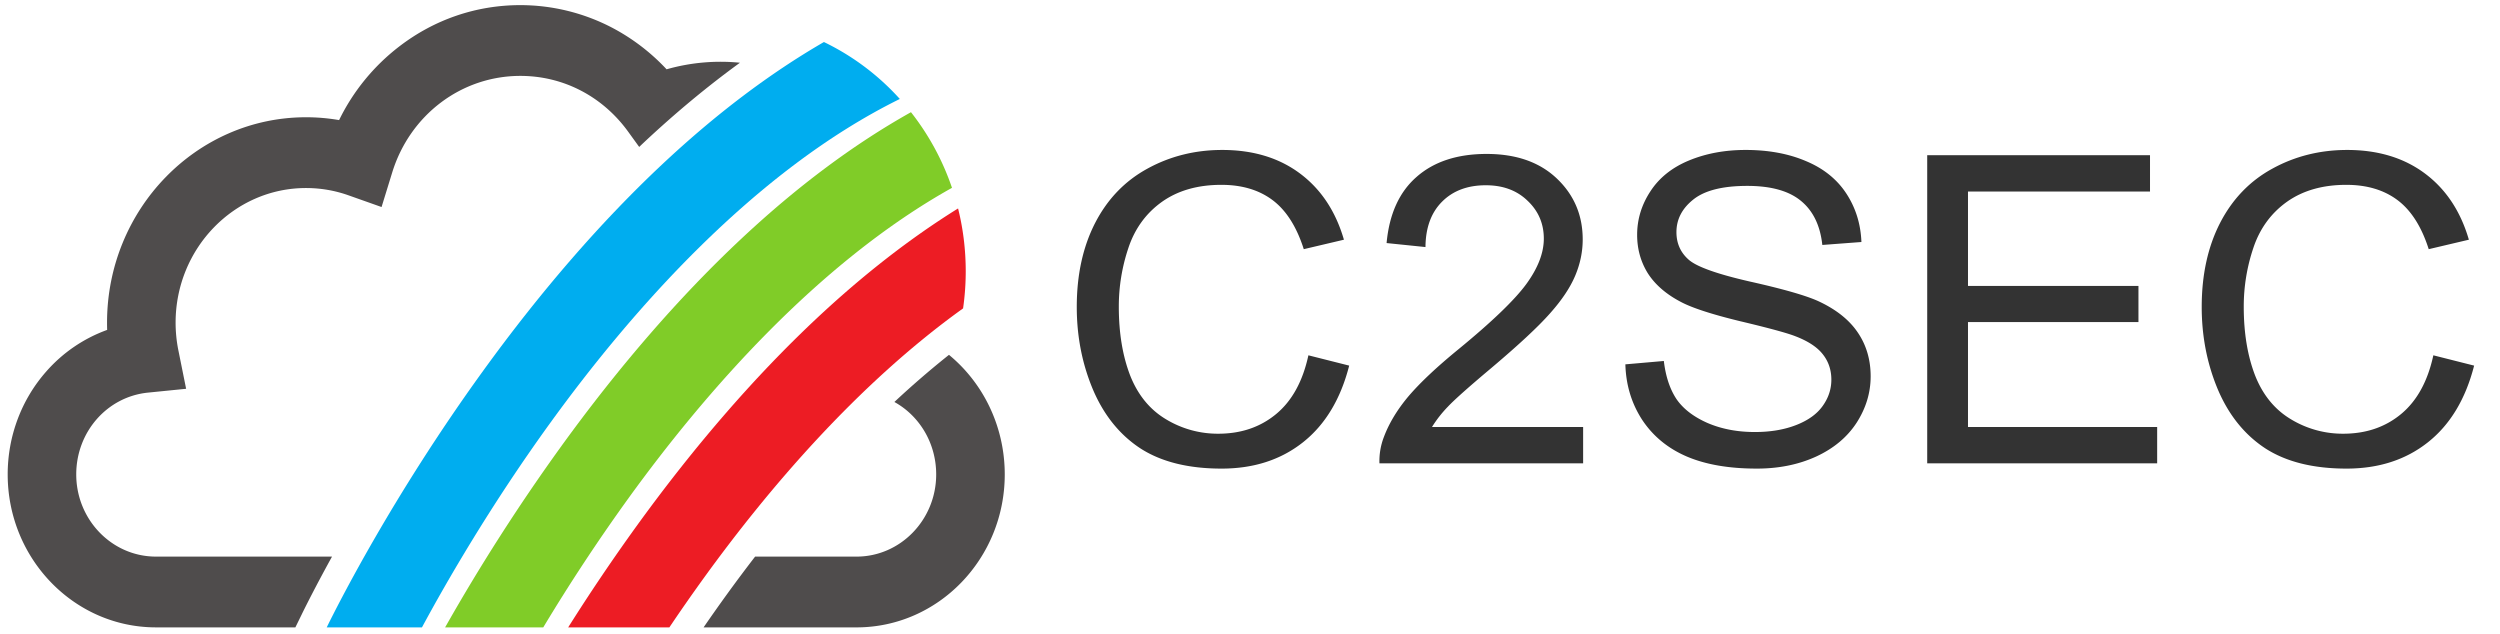
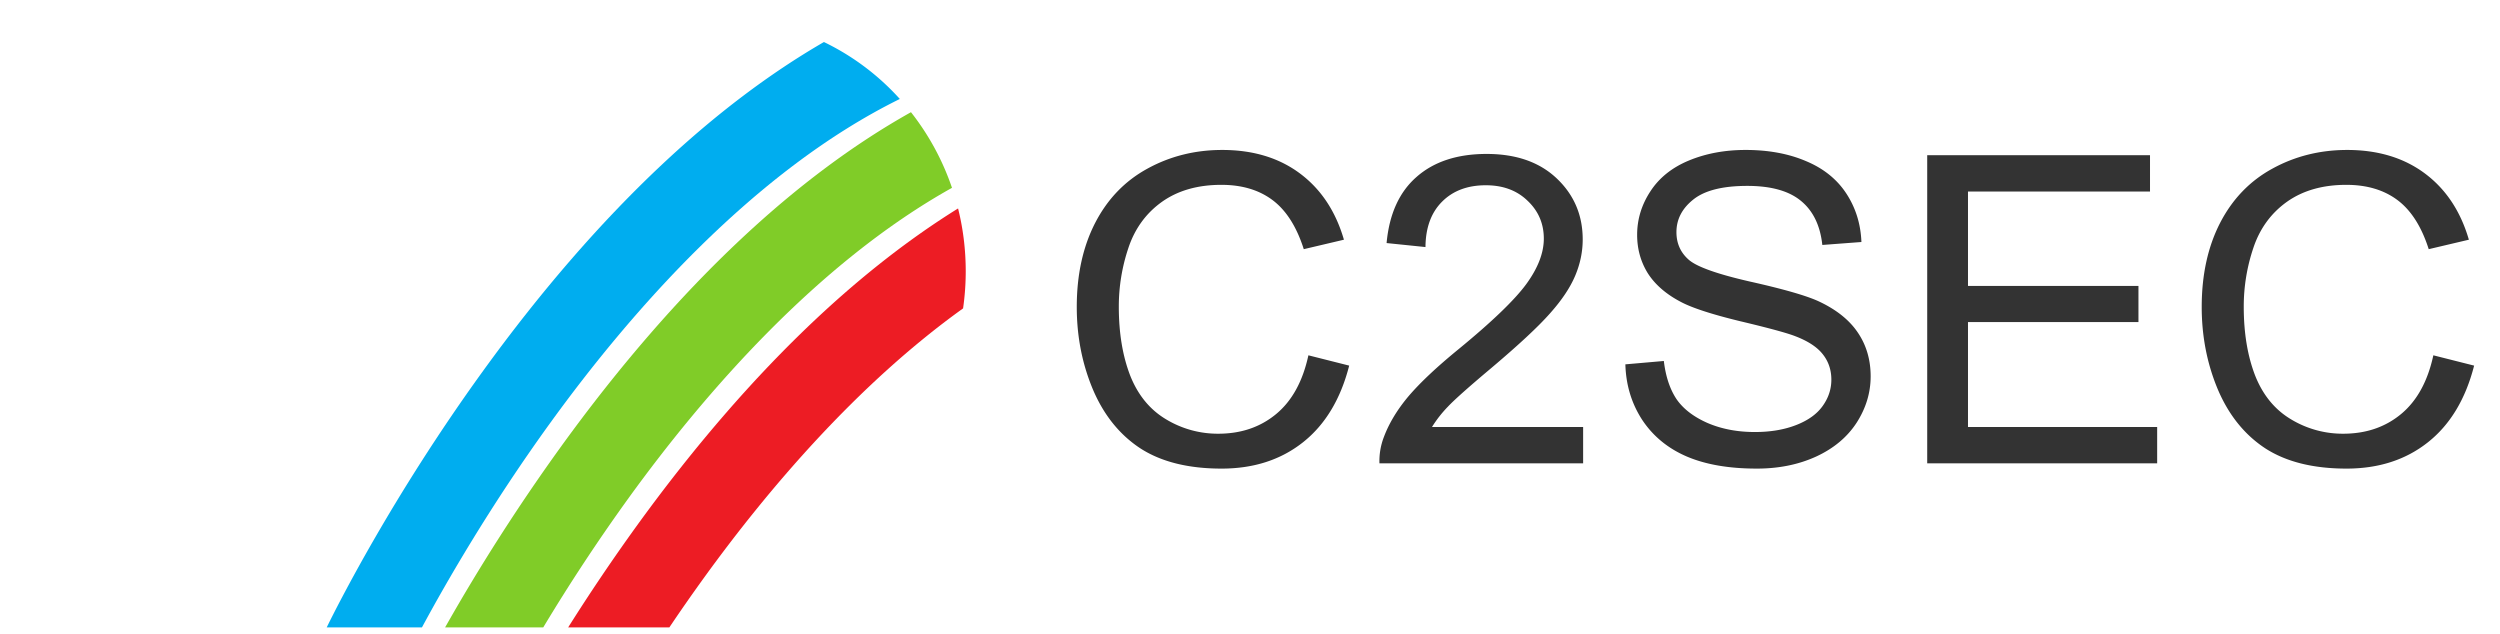
<svg xmlns="http://www.w3.org/2000/svg" width="284" height="72" fill="none">
  <path d="M108.837 23.679c-5.406 3.36-10.785 7.542-16.086 12.51-7.004 6.568-13.902 14.528-20.5 23.661a219.44 219.44 0 0 0-7.706 11.42h11.496a198.587 198.587 0 0 1 3.964-5.682c7.104-9.814 17.271-21.857 29.401-30.555.2-1.392.301-2.8.301-4.213 0-2.465-.301-4.858-.87-7.141Z" fill="#ED1C24" />
  <path d="M108.146 21.337a28.98 28.98 0 0 0-4.659-8.592c-6.493 3.634-12.965 8.462-19.32 14.421-7.006 6.568-13.905 14.527-20.502 23.66a222.24 222.24 0 0 0-13.102 20.445h11.15a209.767 209.767 0 0 1 9.705-14.706c8.493-11.732 21.364-26.65 36.728-35.228Z" fill="#80CC28" />
  <path d="M102.22 11.242a27.999 27.999 0 0 0-8.622-6.468c-6.162 3.565-12.3 8.203-18.335 13.861-7.006 6.567-13.904 14.527-20.501 23.66-10.18 14.088-16.406 26.442-17.647 28.975h10.82c2.776-5.15 7.794-13.863 14.58-23.237 9.035-12.482 23.027-28.569 39.705-36.791" fill="#00ADEF" />
-   <path d="M34.278 69.79c.438-.896 1.607-3.234 3.44-6.56H17.711c-4.99 0-9.05-4.188-9.05-9.337 0-4.832 3.509-8.827 8.16-9.293l4.322-.434-.884-4.386a15.97 15.97 0 0 1-.31-3.13c0-8.431 6.646-15.29 14.815-15.29 1.649 0 3.268.277 4.814.824l3.768 1.334 1.207-3.918c2.025-6.567 7.876-10.979 14.56-10.979 4.868 0 9.333 2.312 12.25 6.343l1.25 1.728c.17-.161.34-.327.51-.486 3.597-3.372 7.253-6.406 10.935-9.08a22.37 22.37 0 0 0-8.334.747 23.276 23.276 0 0 0-6.1-4.681A22.558 22.558 0 0 0 59.114.582c-4.994 0-9.748 1.62-13.746 4.687a23.56 23.56 0 0 0-6.846 8.373 22.075 22.075 0 0 0-3.757-.322C22.3 13.32 12.16 23.785 12.16 36.65c0 .276.004.552.013.828a16.803 16.803 0 0 0-6.9 4.703c-2.838 3.208-4.4 7.367-4.4 11.712 0 9.581 7.555 17.377 16.84 17.377h15.841l.725-1.48M109.731 42.168a17.276 17.276 0 0 0-1.927-1.858 102.984 102.984 0 0 0-6.202 5.355c2.852 1.577 4.749 4.674 4.749 8.228 0 5.15-4.06 9.338-9.05 9.338H85.78a175.83 175.83 0 0 0-3.23 4.322 193.798 193.798 0 0 0-2.623 3.718h17.373c9.287 0 16.84-7.796 16.84-17.378 0-4.351-1.565-8.516-4.41-11.725" fill="#4F4C4C" />
  <path d="m148.634 40.363 4.633 1.17c-.971 3.805-2.722 6.71-5.253 8.715-2.516 1.99-5.596 2.985-9.241 2.985-3.773 0-6.845-.764-9.217-2.292-2.356-1.544-4.155-3.773-5.396-6.686-1.226-2.913-1.839-6.04-1.839-9.384 0-3.645.693-6.82 2.078-9.527 1.4-2.722 3.382-4.784 5.945-6.184 2.579-1.417 5.412-2.125 8.501-2.125 3.502 0 6.447.891 8.834 2.674 2.388 1.783 4.052 4.29 4.991 7.521l-4.561 1.075c-.812-2.547-1.99-4.402-3.534-5.564-1.544-1.162-3.486-1.743-5.826-1.743-2.69 0-4.943.645-6.757 1.934-1.799 1.29-3.065 3.025-3.797 5.206a20.807 20.807 0 0 0-1.098 6.71c0 2.976.43 5.579 1.289 7.807.876 2.213 2.229 3.869 4.059 4.967a11.354 11.354 0 0 0 5.946 1.648c2.595 0 4.791-.749 6.59-2.245 1.799-1.496 3.017-3.717 3.653-6.662Zm31.209 8.142v4.131h-23.138a7.585 7.585 0 0 1 .502-2.984c.589-1.576 1.528-3.128 2.817-4.657 1.305-1.528 3.184-3.295 5.635-5.3 3.805-3.12 6.376-5.588 7.713-7.403 1.337-1.83 2.006-3.557 2.006-5.181 0-1.703-.613-3.136-1.839-4.298-1.21-1.178-2.794-1.767-4.752-1.767-2.069 0-3.725.62-4.966 1.863-1.242 1.241-1.871 2.96-1.887 5.157l-4.417-.454c.302-3.295 1.441-5.802 3.414-7.521 1.974-1.735 4.625-2.603 7.952-2.603 3.359 0 6.017.931 7.975 2.794 1.958 1.862 2.937 4.17 2.937 6.924 0 1.401-.287 2.778-.86 4.131-.573 1.353-1.528 2.778-2.865 4.274-1.321 1.497-3.526 3.55-6.614 6.16-2.579 2.166-4.234 3.638-4.967 4.418a13.722 13.722 0 0 0-1.814 2.316h17.168Zm4.799-7.115 4.37-.382c.207 1.75.684 3.191 1.432 4.322.764 1.114 1.942 2.021 3.534 2.722 1.592.684 3.383 1.026 5.373 1.026 1.767 0 3.327-.262 4.68-.788 1.353-.525 2.356-1.241 3.008-2.148.669-.924 1.003-1.927 1.003-3.01 0-1.097-.318-2.052-.955-2.864-.637-.828-1.687-1.52-3.152-2.078-.939-.366-3.016-.931-6.232-1.695-3.215-.78-5.468-1.512-6.757-2.197-1.672-.875-2.921-1.958-3.749-3.247-.812-1.305-1.218-2.762-1.218-4.37 0-1.767.502-3.414 1.505-4.943 1.002-1.544 2.467-2.714 4.393-3.51 1.926-.796 4.067-1.193 6.423-1.193 2.595 0 4.879.421 6.853 1.265 1.99.828 3.518 2.054 4.585 3.677 1.066 1.624 1.639 3.462 1.719 5.516l-4.441.334c-.239-2.212-1.051-3.884-2.436-5.014-1.369-1.13-3.399-1.695-6.089-1.695-2.801 0-4.847.517-6.136 1.552-1.274 1.018-1.911 2.252-1.911 3.7 0 1.258.454 2.293 1.361 3.105.892.812 3.216 1.647 6.973 2.507 3.772.844 6.359 1.584 7.76 2.22 2.038.94 3.542 2.134 4.513 3.582.971 1.433 1.456 3.089 1.456 4.967 0 1.862-.533 3.621-1.599 5.277-1.067 1.64-2.603 2.92-4.609 3.844-1.99.908-4.234 1.361-6.733 1.361-3.168 0-5.826-.461-7.975-1.385-2.134-.923-3.813-2.308-5.039-4.154-1.21-1.863-1.846-3.964-1.91-6.304Zm34.289 11.246V17.631h25.31v4.131h-20.678v10.721h19.365v4.107h-19.365v11.915h21.49v4.131h-26.122Zm57.497-12.273 4.632 1.17c-.971 3.805-2.722 6.71-5.253 8.715-2.515 1.99-5.595 2.985-9.24 2.985-3.773 0-6.845-.764-9.217-2.292-2.356-1.544-4.155-3.773-5.397-6.686-1.225-2.913-1.838-6.04-1.838-9.384 0-3.645.692-6.82 2.077-9.527 1.401-2.722 3.383-4.784 5.946-6.184 2.579-1.417 5.412-2.125 8.5-2.125 3.502 0 6.447.891 8.835 2.674 2.388 1.783 4.051 4.29 4.991 7.521l-4.561 1.075c-.812-2.547-1.99-4.402-3.534-5.564-1.544-1.162-3.486-1.743-5.826-1.743-2.69 0-4.943.645-6.758 1.934-1.798 1.29-3.064 3.025-3.796 5.206a20.808 20.808 0 0 0-1.099 6.71c0 2.976.43 5.579 1.29 7.807.875 2.213 2.228 3.869 4.059 4.967a11.354 11.354 0 0 0 5.946 1.648c2.594 0 4.791-.749 6.59-2.245 1.799-1.496 3.016-3.717 3.653-6.662Z" fill="#333" />
</svg>